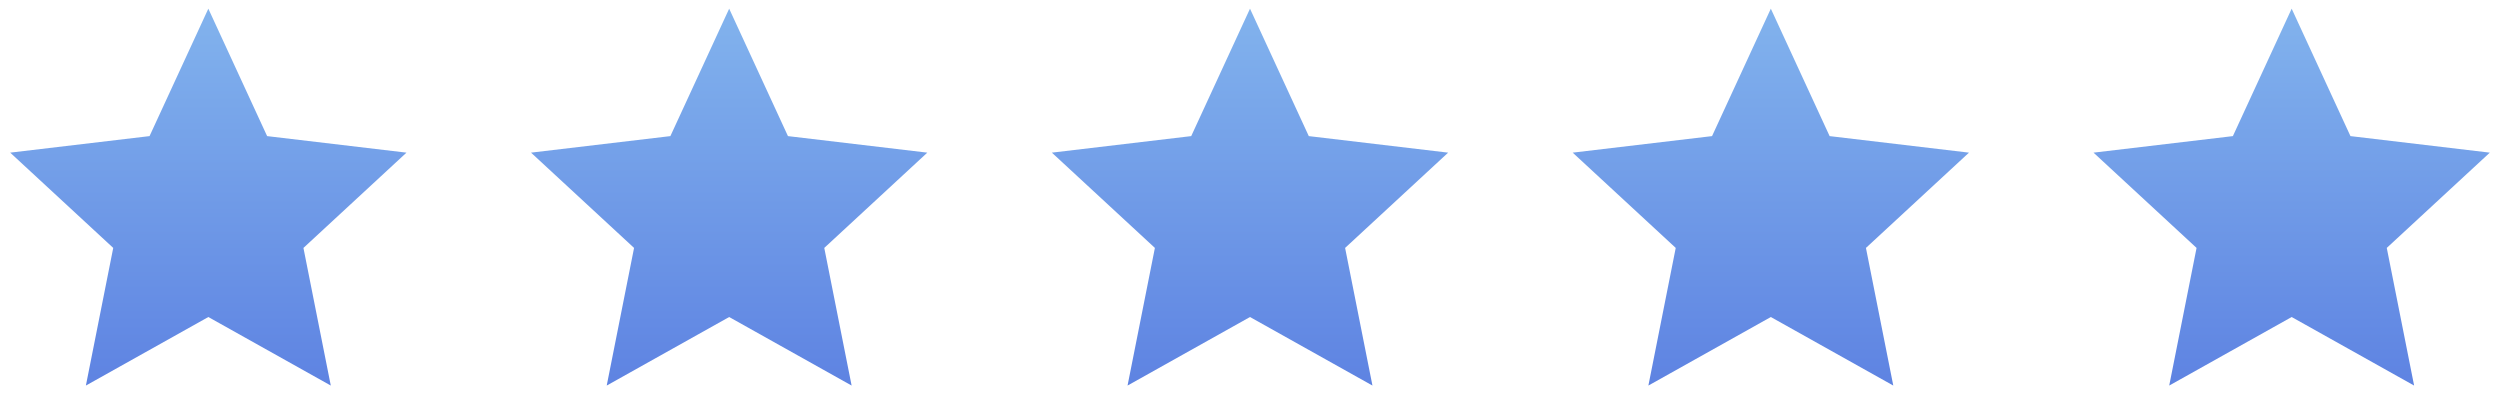
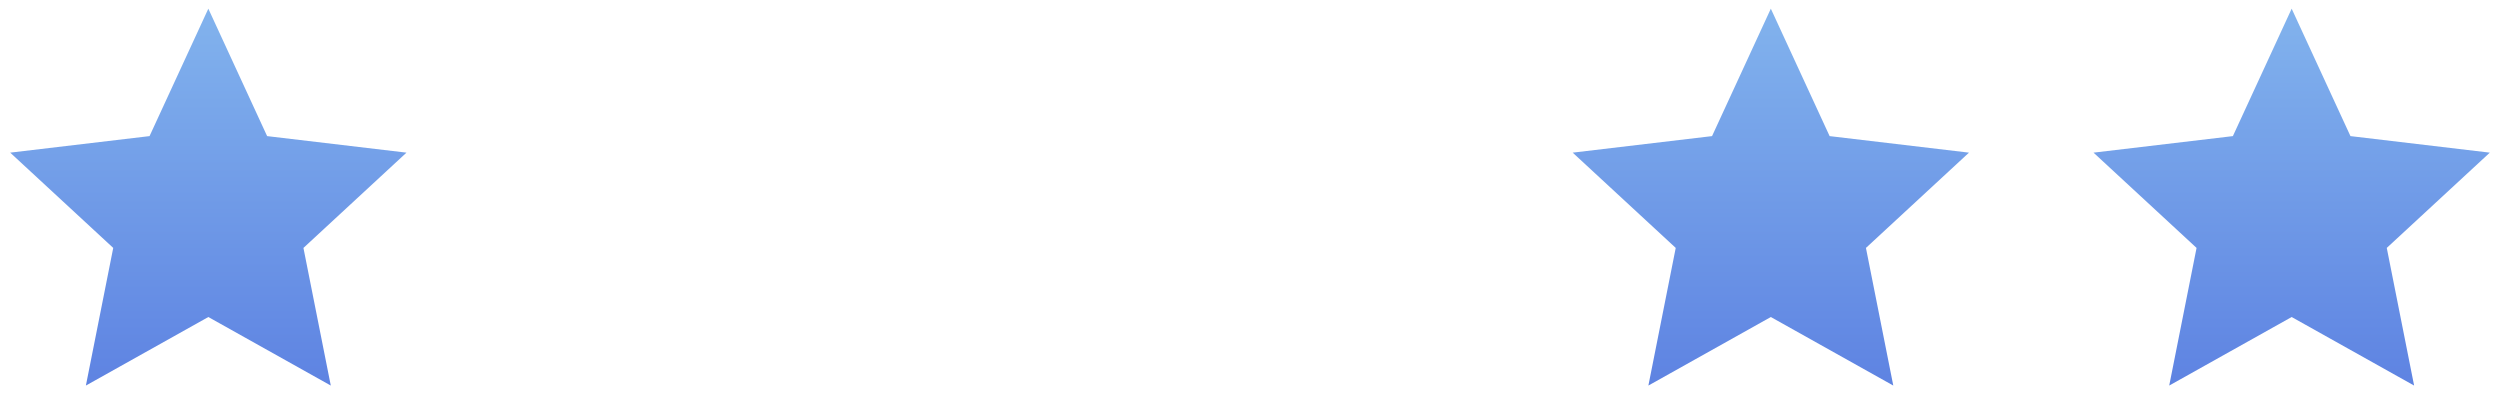
<svg xmlns="http://www.w3.org/2000/svg" width="144" height="24" viewBox="0 0 144 24" fill="none">
  <g clip-path="url(#clip0_131_434)">
    <path d="M12 18.26L4.947 22.208L6.522 14.28L0.587 8.792L8.614 7.84L12 0.5L15.386 7.84L23.413 8.792L17.478 14.28L19.053 22.208L12 18.26Z" fill="url(#paint0_linear_131_434)" />
  </g>
  <g clip-path="url(#clip1_131_434)">
    <path d="M42 18.26L34.947 22.208L36.522 14.28L30.587 8.792L38.614 7.84L42 0.5L45.386 7.84L53.413 8.792L47.478 14.28L49.053 22.208L42 18.26Z" fill="url(#paint1_linear_131_434)" />
  </g>
  <g clip-path="url(#clip2_131_434)">
-     <path d="M72 18.26L64.947 22.208L66.522 14.28L60.587 8.792L68.614 7.84L72 0.5L75.386 7.84L83.413 8.792L77.478 14.28L79.053 22.208L72 18.26Z" fill="url(#paint2_linear_131_434)" />
-   </g>
+     </g>
  <g clip-path="url(#clip3_131_434)">
    <path d="M102 18.26L94.947 22.208L96.522 14.28L90.587 8.792L98.614 7.84L102 0.5L105.386 7.84L113.413 8.792L107.478 14.28L109.053 22.208L102 18.26Z" fill="url(#paint3_linear_131_434)" />
  </g>
  <g clip-path="url(#clip4_131_434)">
    <path d="M132 18.26L124.947 22.208L126.522 14.28L120.587 8.792L128.614 7.84L132 0.5L135.386 7.84L143.413 8.792L137.478 14.28L139.053 22.208L132 18.26Z" fill="url(#paint4_linear_131_434)" />
  </g>
  <defs>
    <linearGradient id="paint0_linear_131_434" x1="12" y1="0.5" x2="12" y2="22.208" gradientUnits="userSpaceOnUse">
      <stop stop-color="#82B3ED" />
      <stop offset="1" stop-color="#5E83E2" />
    </linearGradient>
    <linearGradient id="paint1_linear_131_434" x1="42" y1="0.5" x2="42" y2="22.208" gradientUnits="userSpaceOnUse">
      <stop stop-color="#82B3ED" />
      <stop offset="1" stop-color="#5E83E2" />
    </linearGradient>
    <linearGradient id="paint2_linear_131_434" x1="72" y1="0.5" x2="72" y2="22.208" gradientUnits="userSpaceOnUse">
      <stop stop-color="#82B3ED" />
      <stop offset="1" stop-color="#5E83E2" />
    </linearGradient>
    <linearGradient id="paint3_linear_131_434" x1="102" y1="0.5" x2="102" y2="22.208" gradientUnits="userSpaceOnUse">
      <stop stop-color="#82B3ED" />
      <stop offset="1" stop-color="#5E83E2" />
    </linearGradient>
    <linearGradient id="paint4_linear_131_434" x1="132" y1="0.5" x2="132" y2="22.208" gradientUnits="userSpaceOnUse">
      <stop stop-color="#82B3ED" />
      <stop offset="1" stop-color="#5E83E2" />
    </linearGradient>
    <clipPath id="clip0_131_434">
      <rect width="24" height="24" fill="white" />
    </clipPath>
    <clipPath id="clip1_131_434">
-       <rect width="24" height="24" fill="white" transform="translate(30)" />
-     </clipPath>
+       </clipPath>
    <clipPath id="clip2_131_434">
-       <rect width="24" height="24" fill="white" transform="translate(60)" />
-     </clipPath>
+       </clipPath>
    <clipPath id="clip3_131_434">
      <rect width="24" height="24" fill="white" transform="translate(90)" />
    </clipPath>
    <clipPath id="clip4_131_434">
      <rect width="24" height="24" fill="white" transform="translate(120)" />
    </clipPath>
  </defs>
</svg>